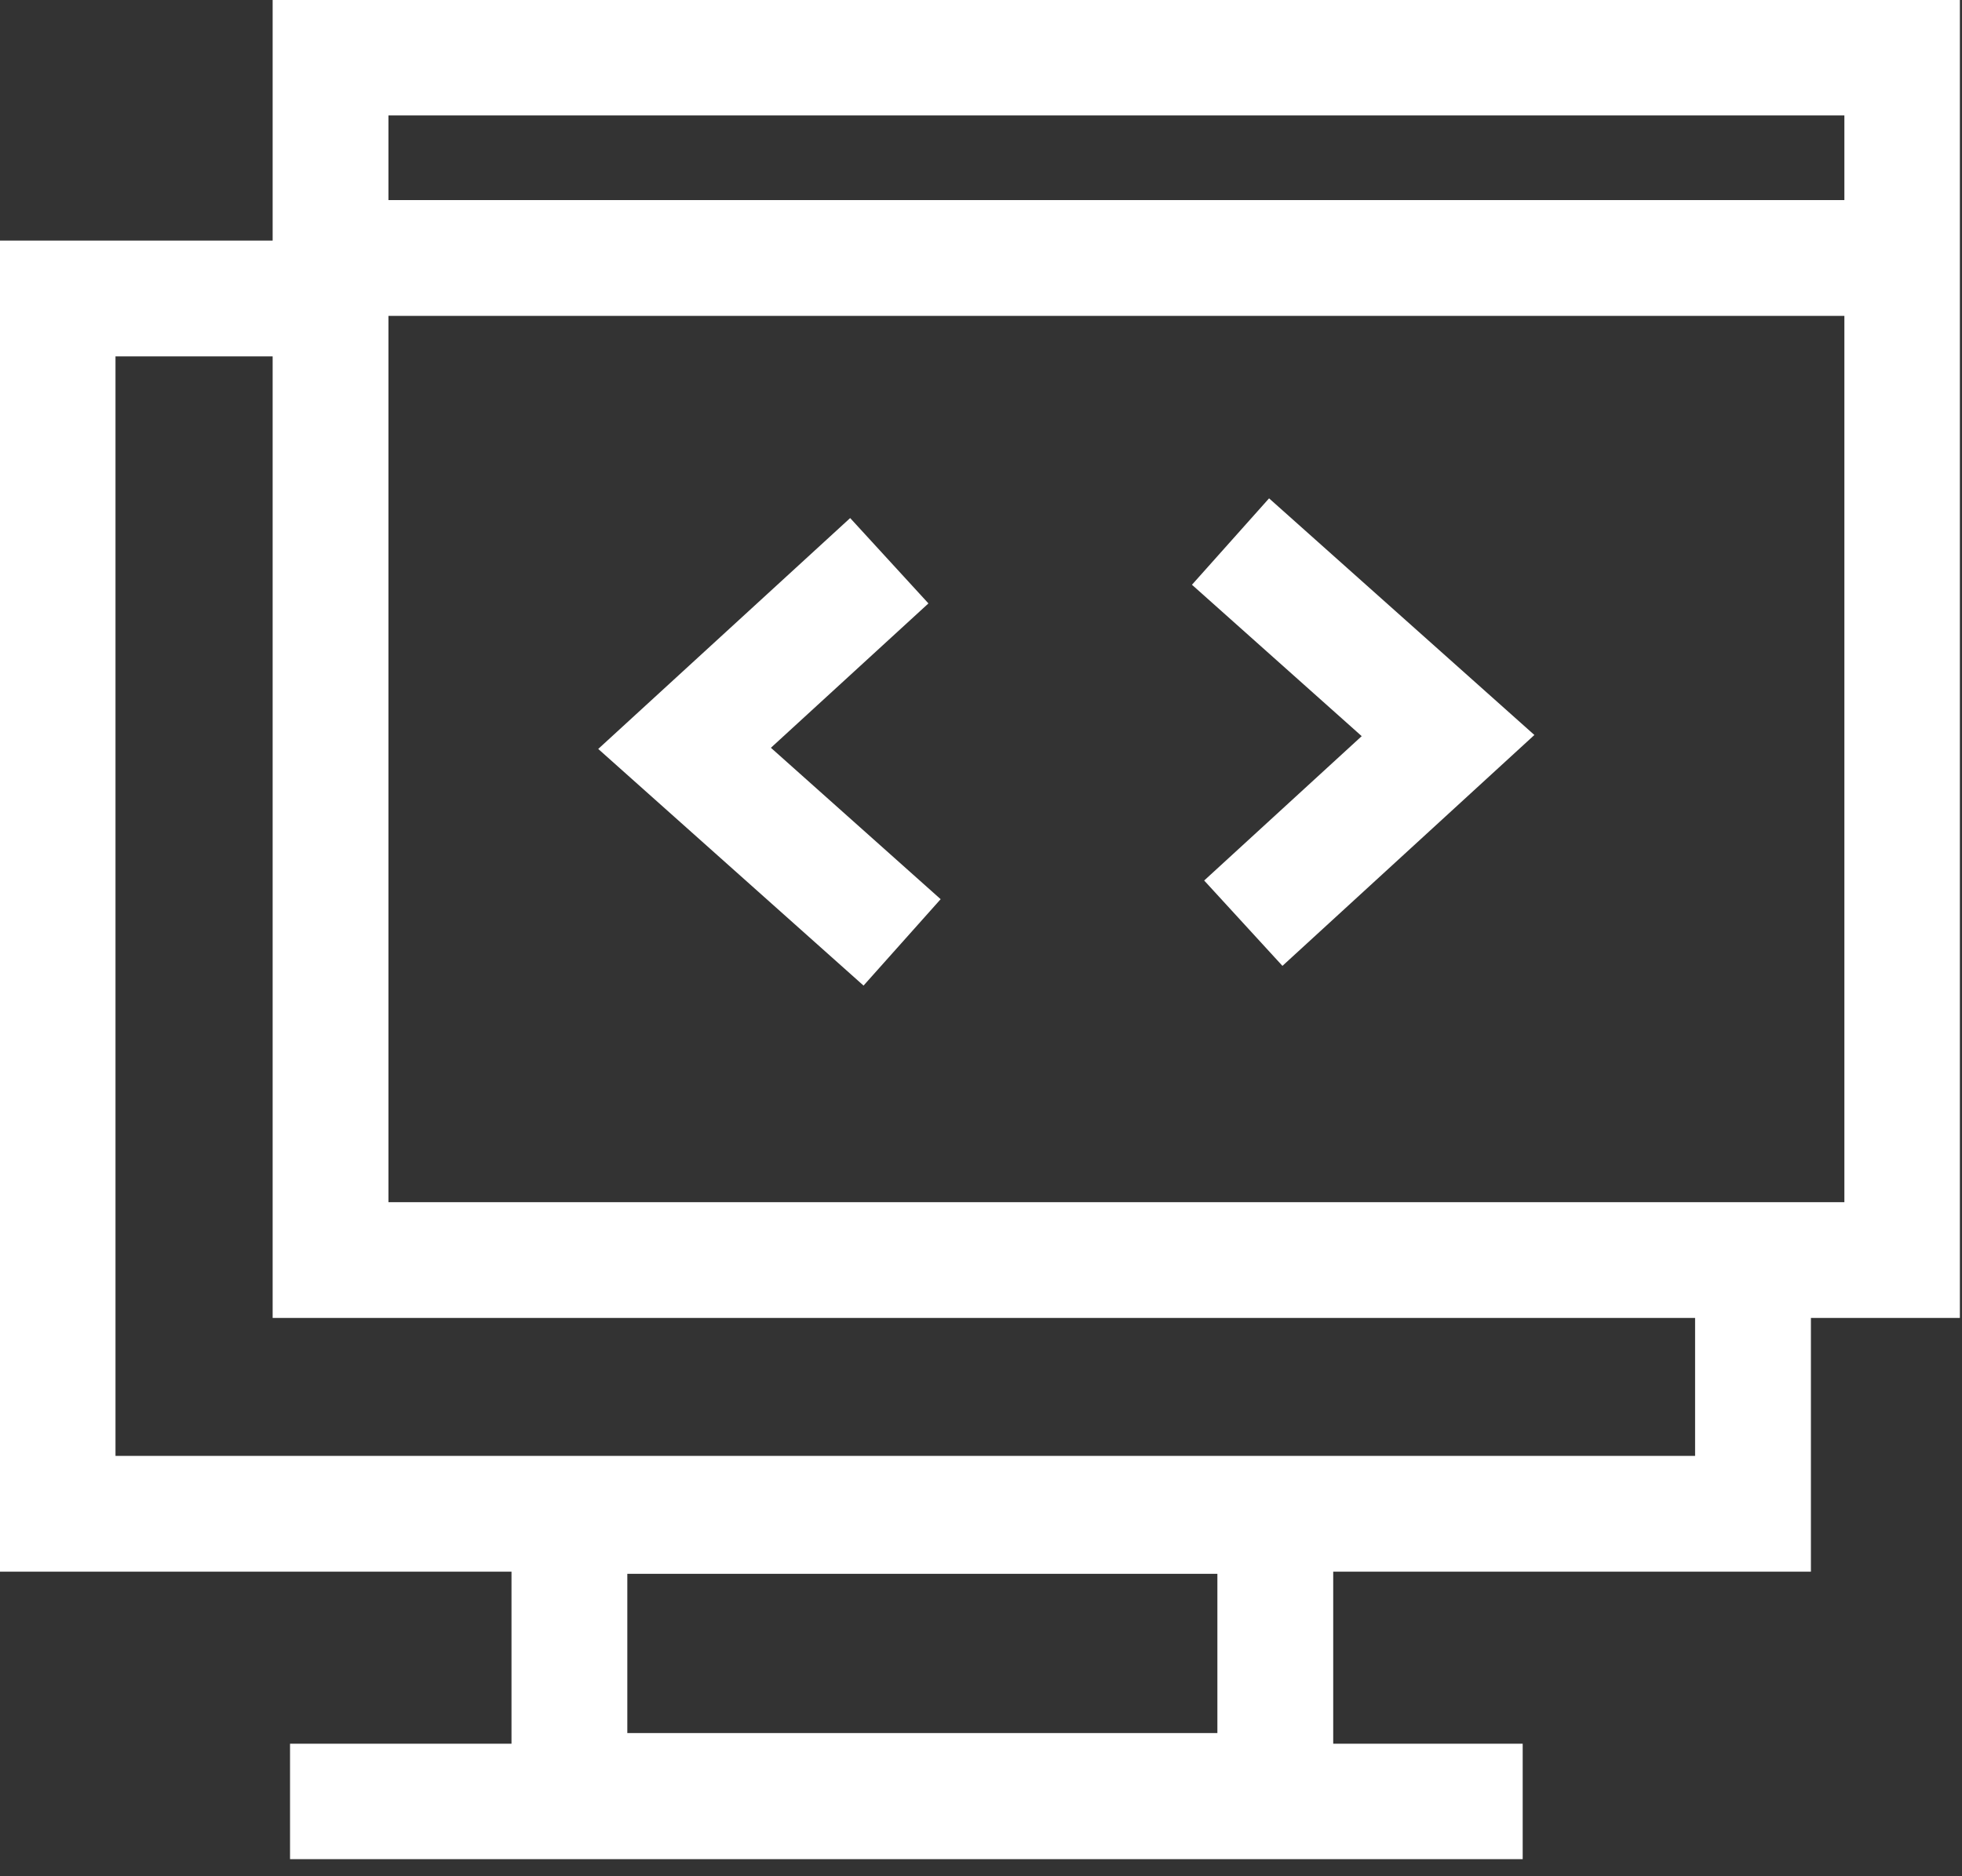
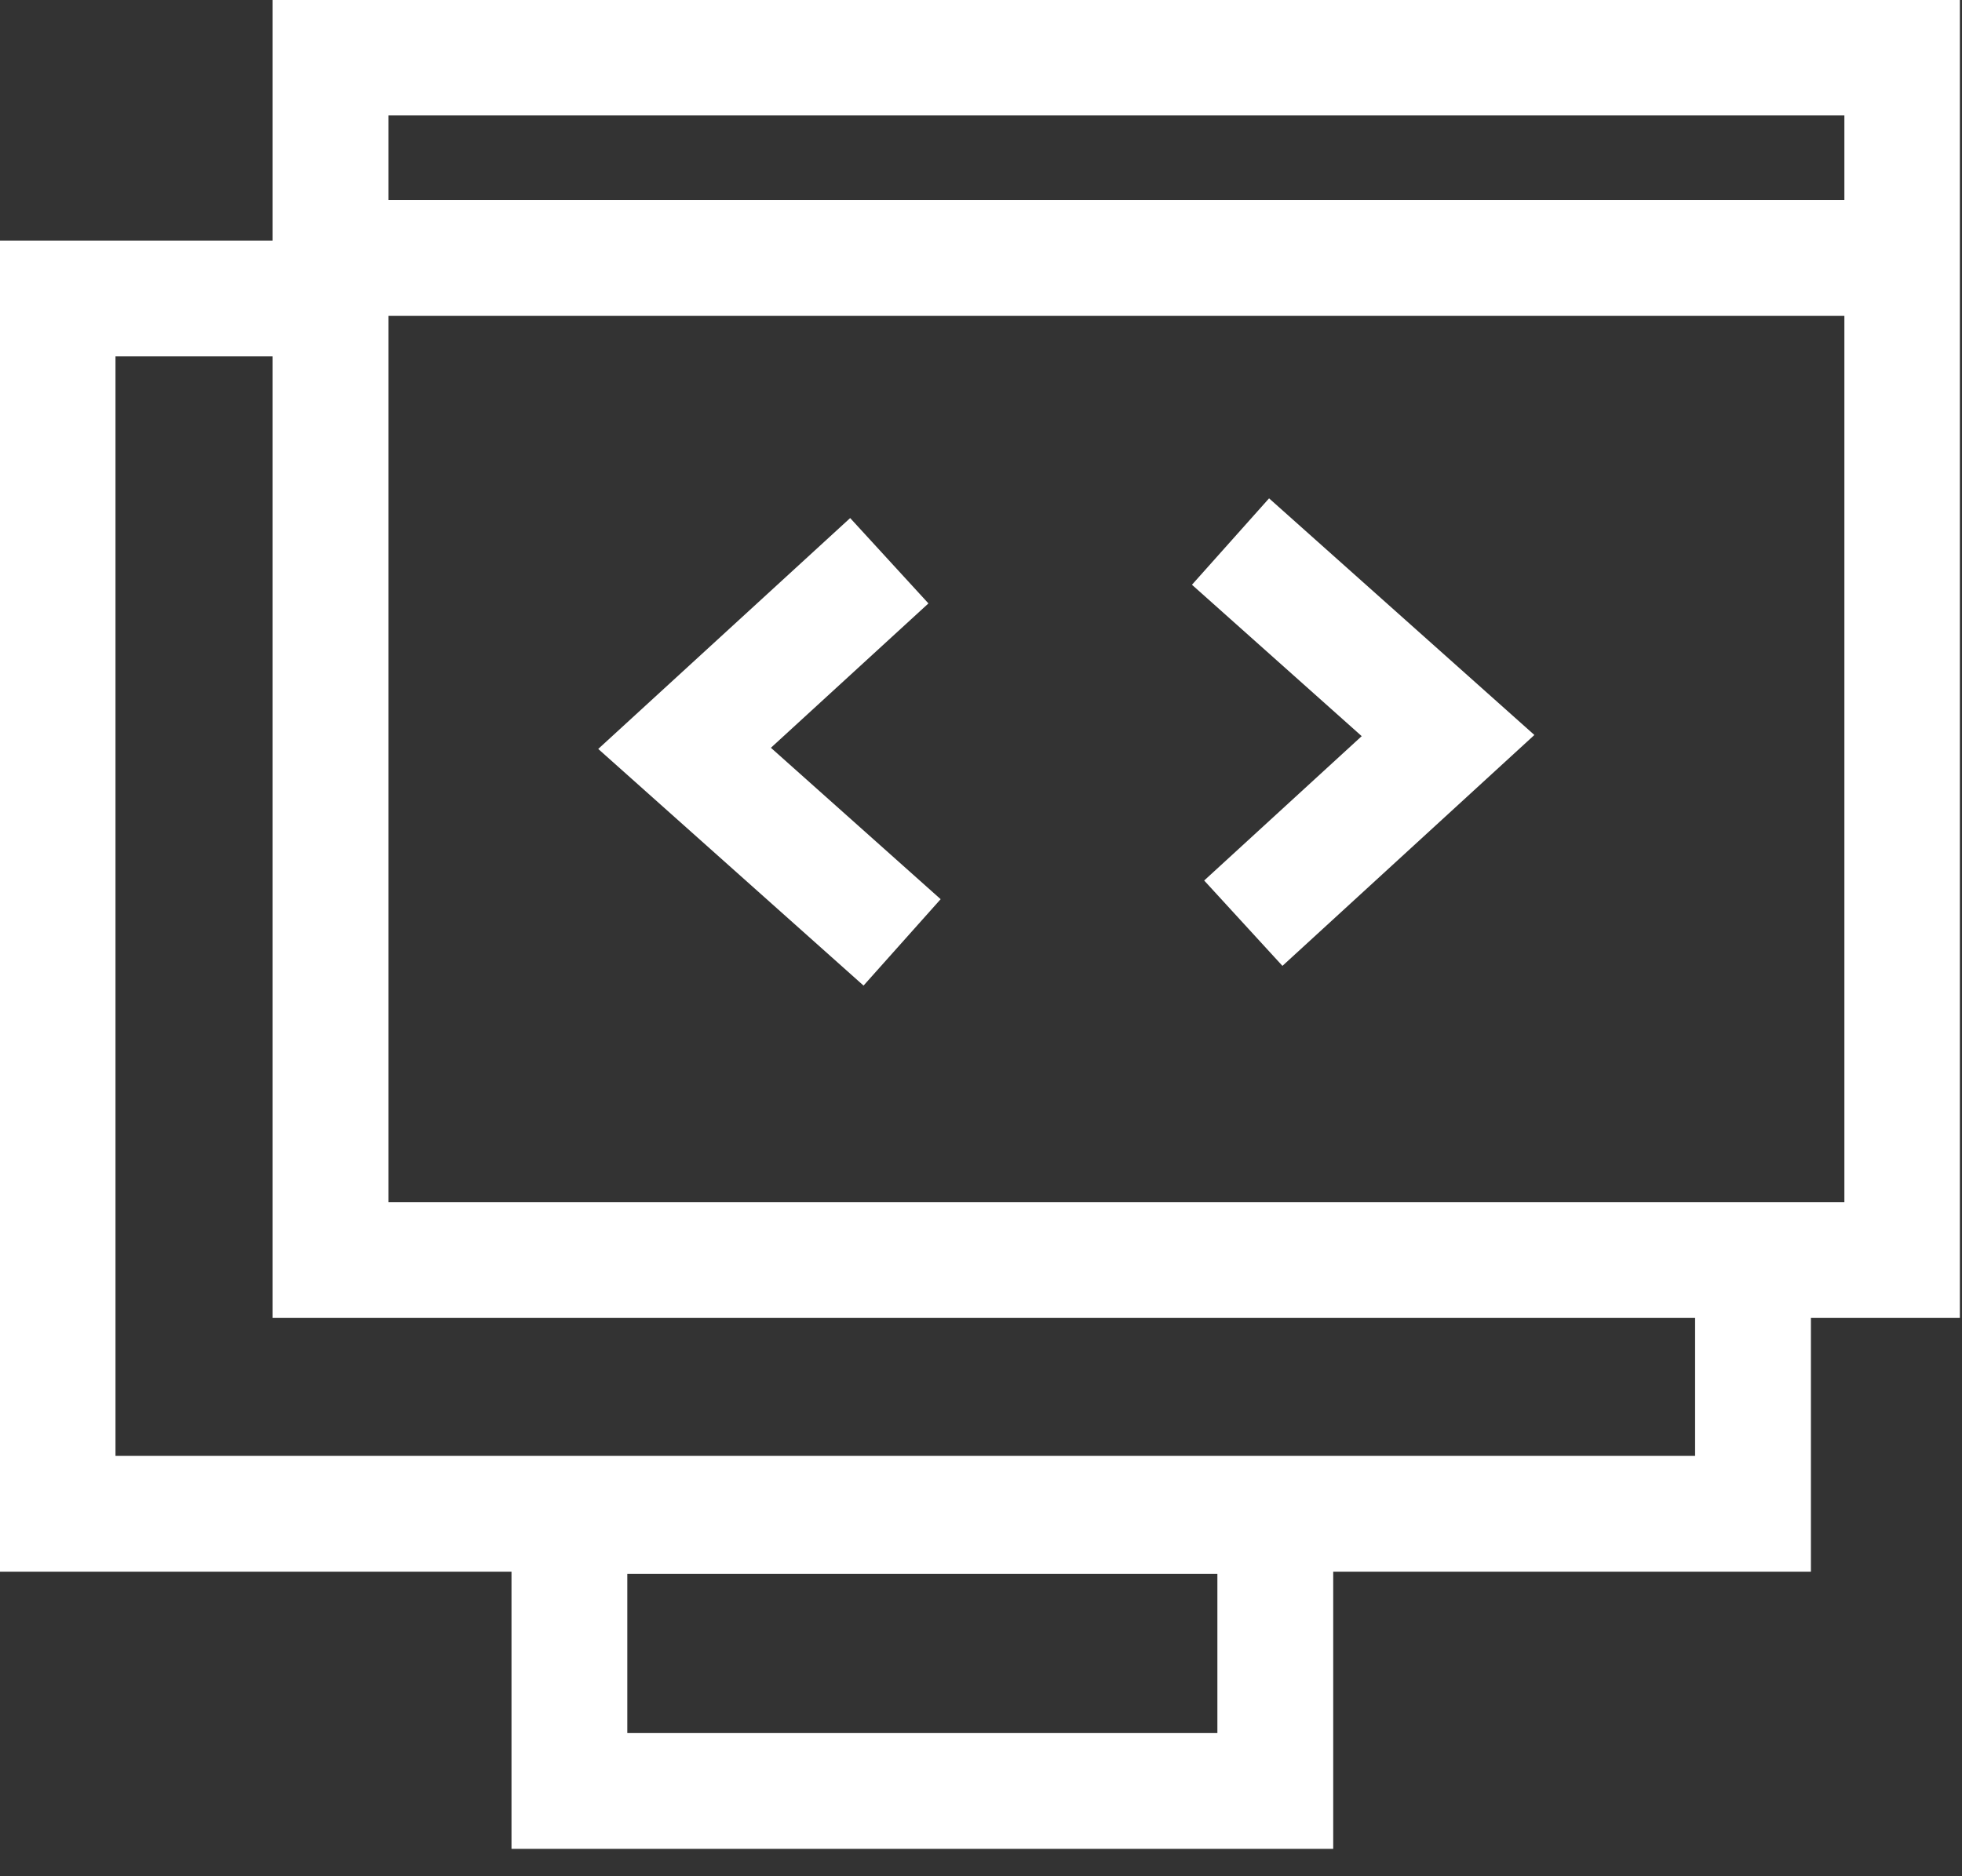
<svg xmlns="http://www.w3.org/2000/svg" width="92" height="88" viewBox="0 0 92 88" fill="none">
  <rect x="0" y="0" width="92" height="88" fill="#333333" stroke="none" />
  <g clip-path="url(#clip0_60_1971)">
    <path d="M82.2 59.4V71H2.7V14H14.7" stroke="white" stroke-width="5.431" stroke-miterlimit="10" />
    <path d="M59.8 71.1H26.7V84H59.8V71.1Z" stroke="white" stroke-width="5.431" stroke-miterlimit="10" />
-     <path d="M13.6 84.5H71.4" stroke="white" stroke-width="5.431" stroke-miterlimit="10" />
    <path d="M89.2 2.7H15.5V59.1H89.2V2.7Z" stroke="white" stroke-width="5.431" stroke-miterlimit="10" />
    <path d="M16 12.1H88.9" stroke="white" stroke-width="5.431" stroke-miterlimit="10" />
    <path d="M41.7 26.3L32.1 35.1L42.3 44.2" stroke="white" stroke-width="5.431" stroke-miterlimit="10" />
    <path d="M58.3 43.3L67.9 34.5L57.7 25.4" stroke="white" stroke-width="5.431" stroke-miterlimit="10" />
  </g>
  <defs>
    <clipPath id="clip0_60_1971">
      <rect width="91.9" height="87.2" fill="white" />
    </clipPath>
  </defs>
</svg>